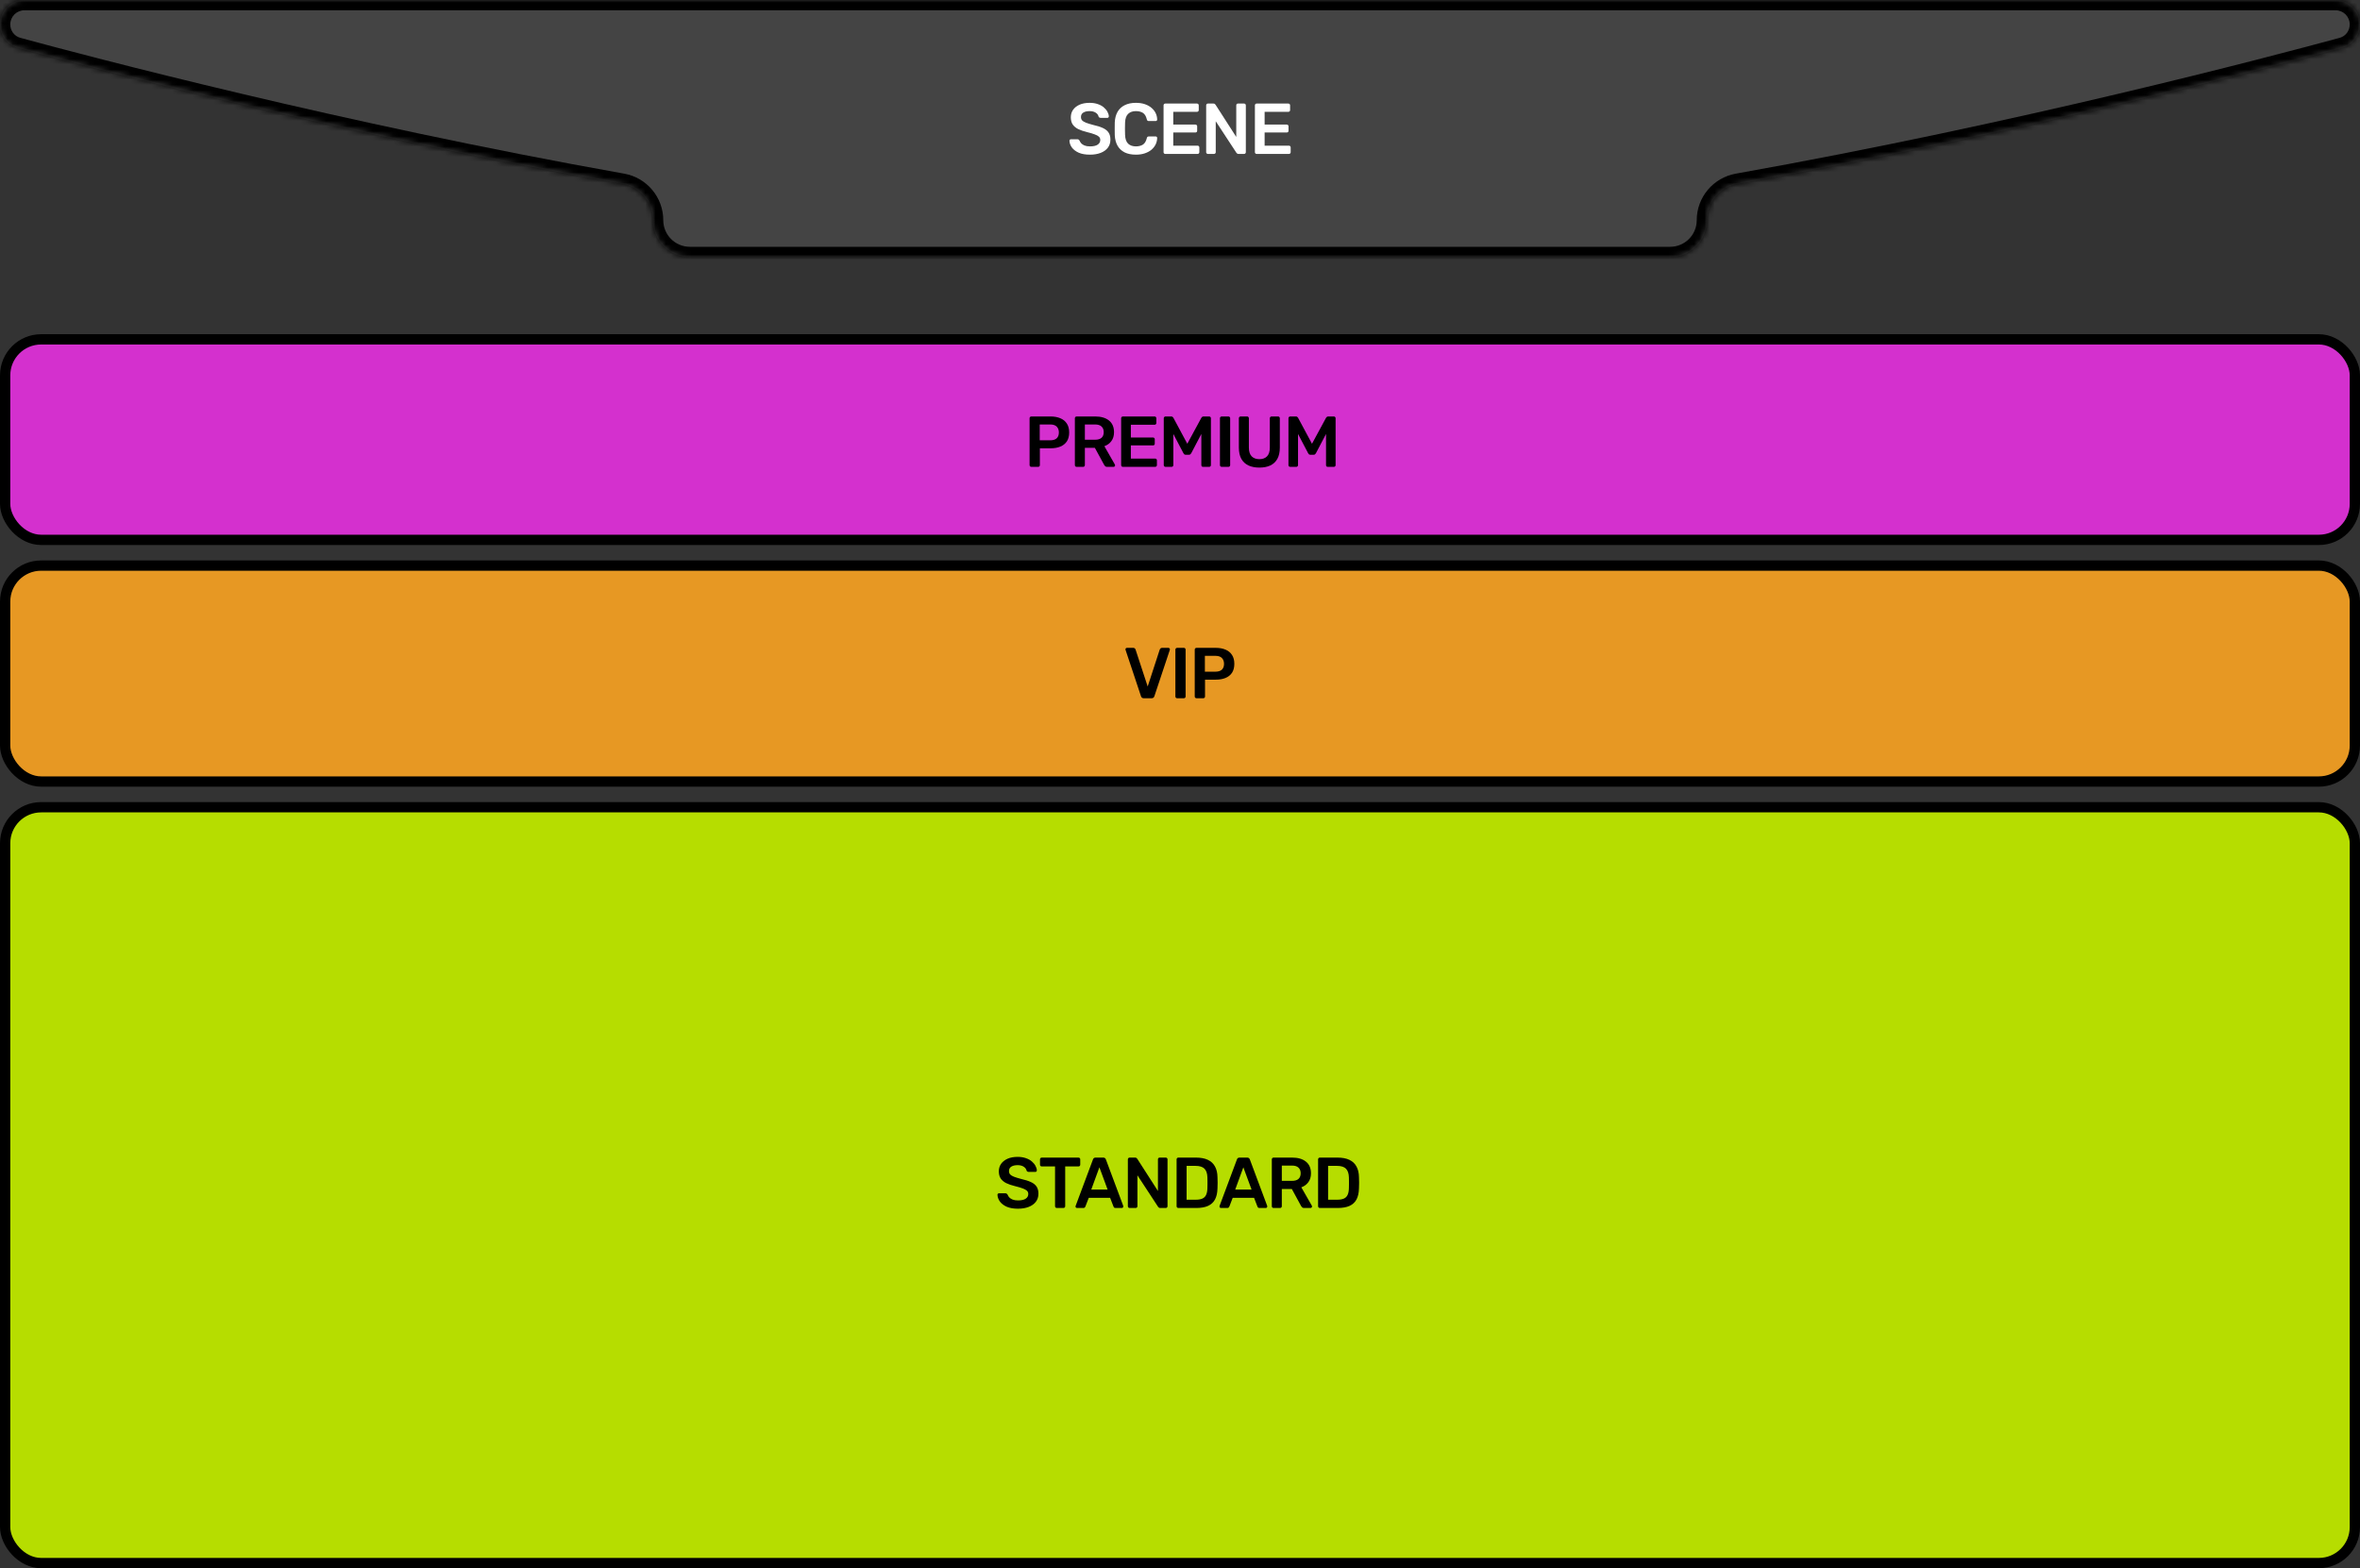
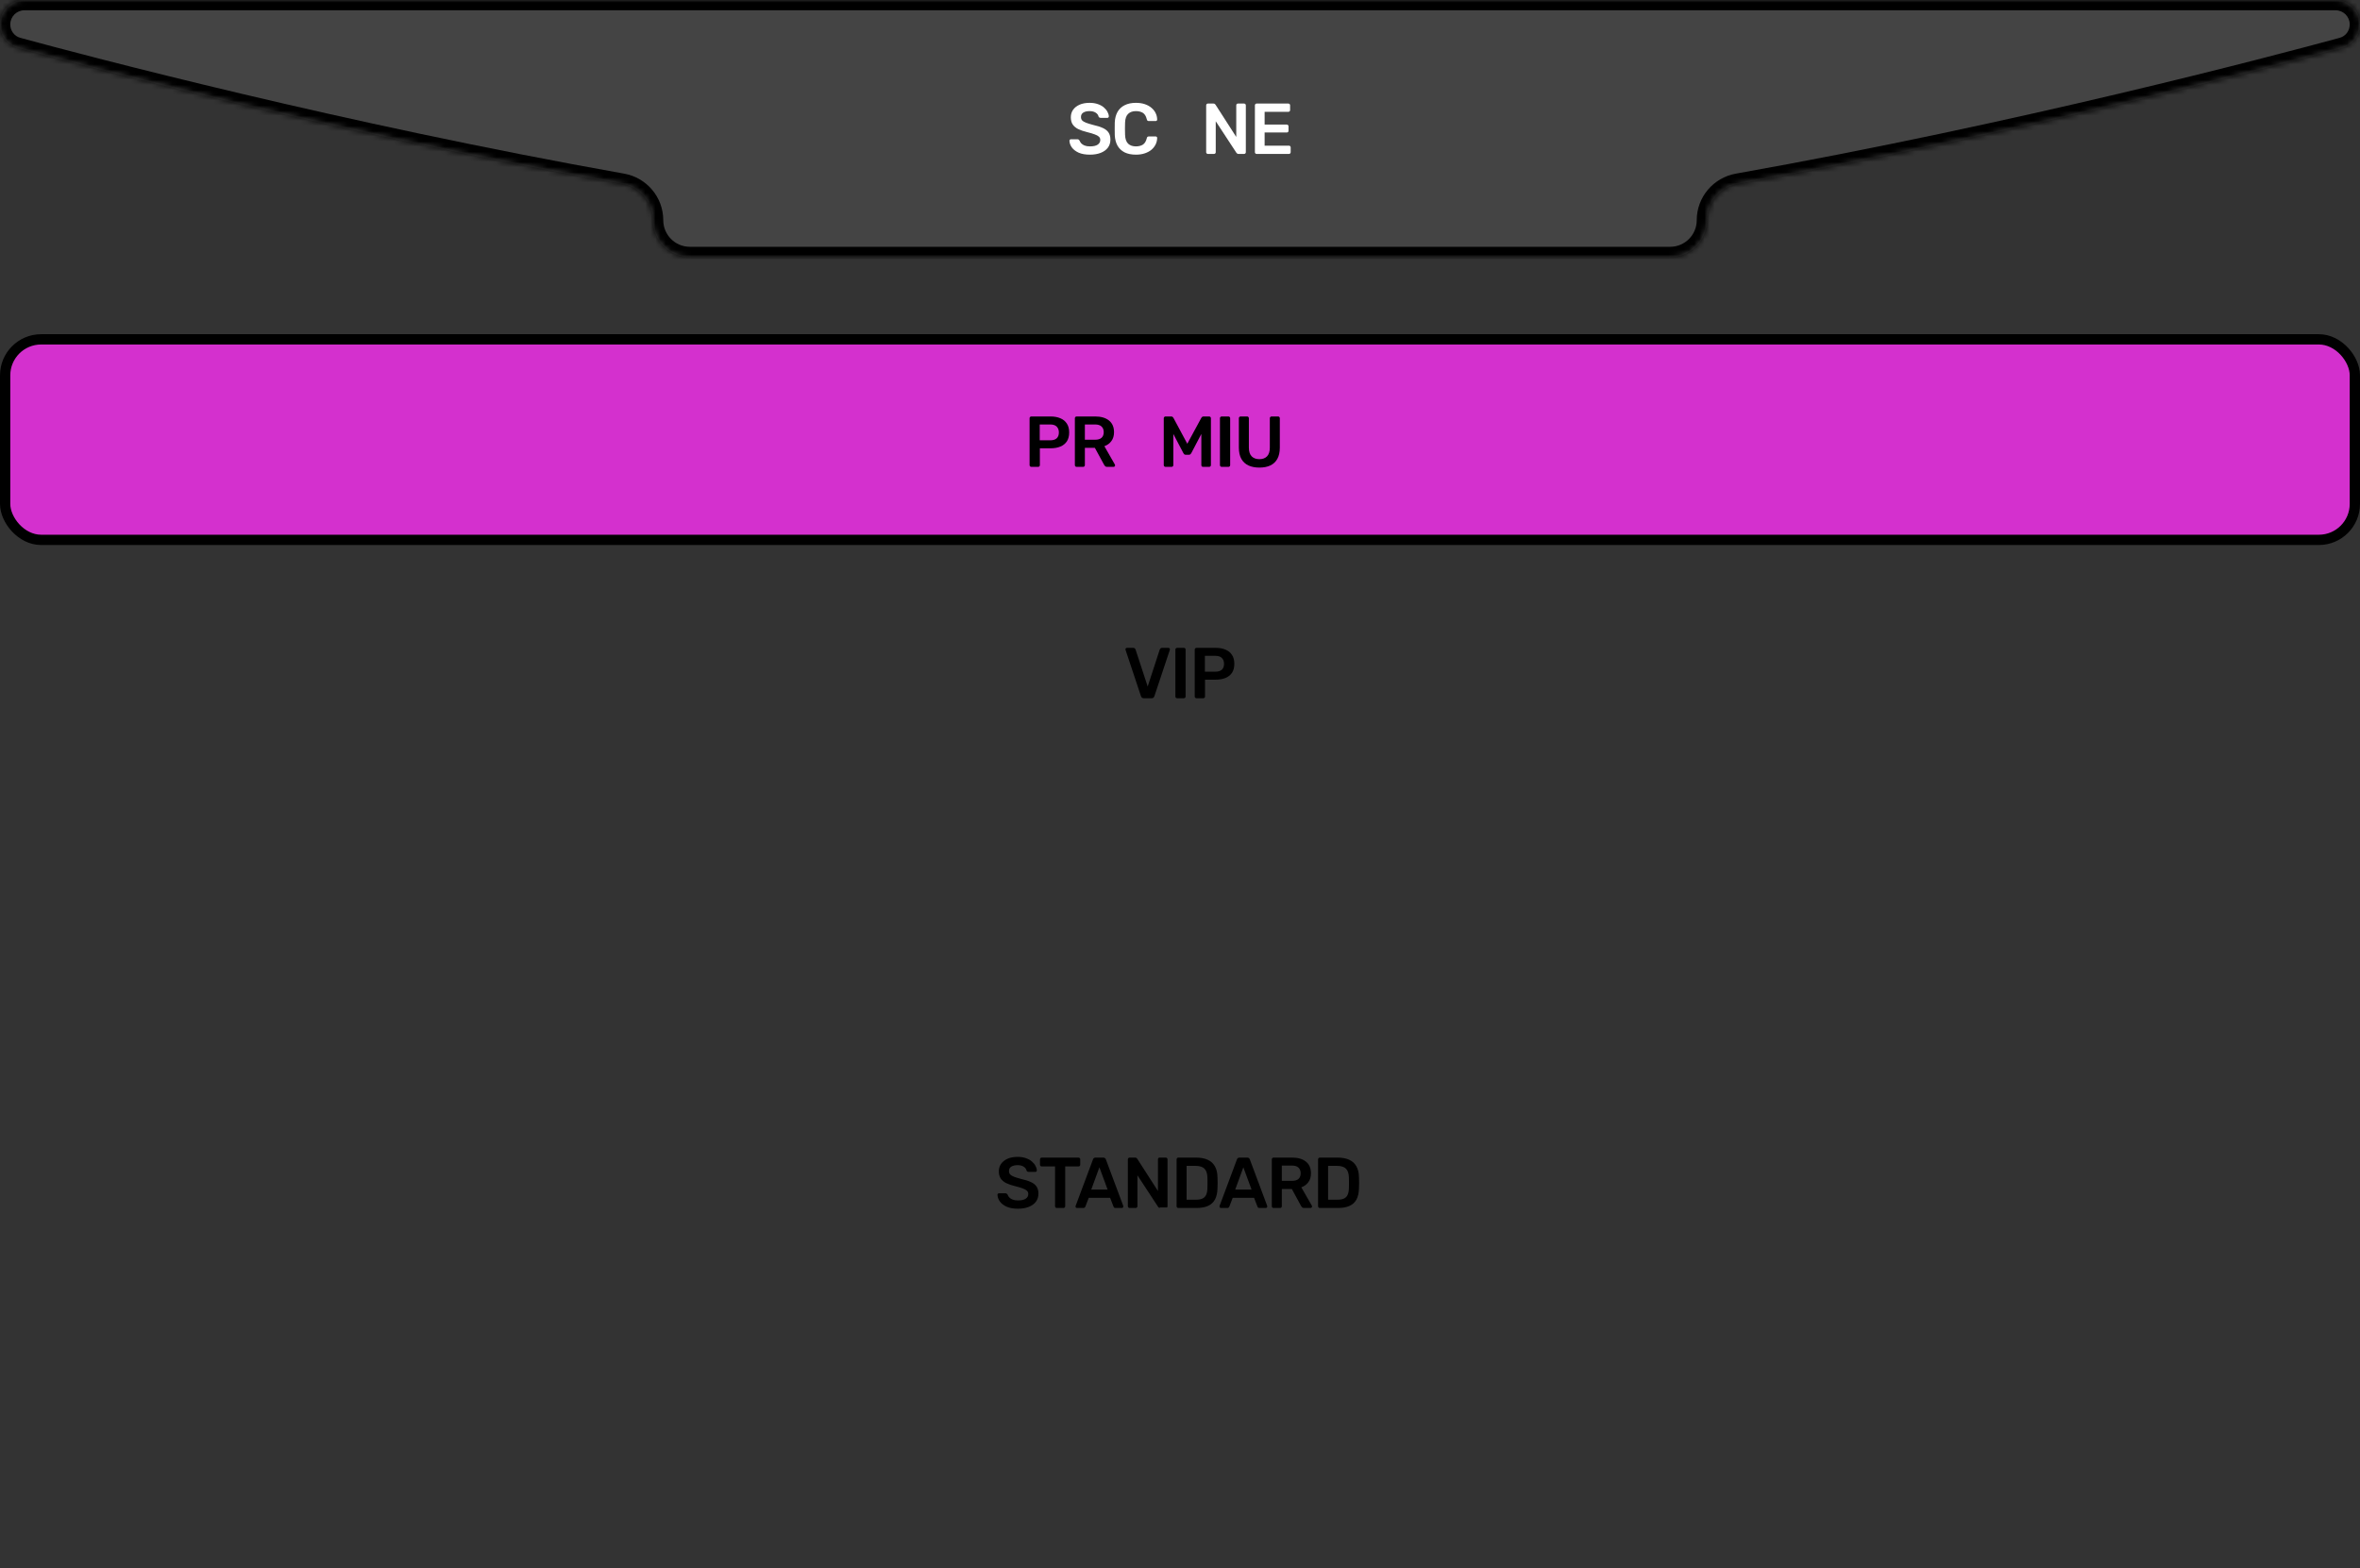
<svg xmlns="http://www.w3.org/2000/svg" width="459" height="305" viewBox="0 0 459 305" fill="none">
  <rect x="0" y="0" width="459" height="305" fill="#333333" stroke="none" />
  <mask id="path-1-inside-1_5467_43335" fill="white">
    <path fill-rule="evenodd" clip-rule="evenodd" d="M127 0H4.747C2.125 0 0 2.125 0 4.747V4.747C0 6.873 1.376 8.727 3.428 9.286C16.586 12.869 65.892 25.916 121.049 35.743C124.485 36.355 127 39.337 127 42.828V42.828C127 46.789 130.211 50 134.172 50H324.828C328.789 50 332 46.789 332 42.828V42.828C332 39.337 334.515 36.355 337.951 35.743C393.108 25.916 442.414 12.869 455.572 9.286C457.624 8.727 459 6.873 459 4.747V4.747C459 2.125 456.875 0 454.253 0H332H127Z" />
  </mask>
  <path fill-rule="evenodd" clip-rule="evenodd" d="M127 0H4.747C2.125 0 0 2.125 0 4.747V4.747C0 6.873 1.376 8.727 3.428 9.286C16.586 12.869 65.892 25.916 121.049 35.743C124.485 36.355 127 39.337 127 42.828V42.828C127 46.789 130.211 50 134.172 50H324.828C328.789 50 332 46.789 332 42.828V42.828C332 39.337 334.515 36.355 337.951 35.743C393.108 25.916 442.414 12.869 455.572 9.286C457.624 8.727 459 6.873 459 4.747V4.747C459 2.125 456.875 0 454.253 0H332H127Z" fill="#444444" />
  <path d="M455.572 9.286L456.098 11.216L456.098 11.216L455.572 9.286ZM337.951 35.743L338.302 37.712L337.951 35.743ZM121.049 35.743L120.698 37.712L121.049 35.743ZM3.428 9.286L2.902 11.216L3.428 9.286ZM4.747 2H127V-2H4.747V2ZM121.399 33.774C66.327 23.963 17.087 10.932 3.953 7.356L2.902 11.216C16.085 14.805 65.456 27.87 120.698 37.712L121.399 33.774ZM324.828 48H134.172V52H324.828V48ZM455.047 7.356C441.914 10.932 392.673 23.963 337.601 33.774L338.302 37.712C393.544 27.87 442.915 14.805 456.098 11.216L455.047 7.356ZM332 2H454.253V-2H332V2ZM127 2H332V-2H127V2ZM461 4.747C461 1.021 457.979 -2 454.253 -2V2C455.77 2 457 3.23 457 4.747H461ZM456.098 11.216C459.046 10.413 461 7.748 461 4.747H457C457 5.998 456.202 7.042 455.047 7.356L456.098 11.216ZM334 42.828C334 40.313 335.813 38.155 338.302 37.712L337.601 33.774C333.217 34.555 330 38.36 330 42.828H334ZM125 42.828C125 47.893 129.107 52 134.172 52V48C131.316 48 129 45.684 129 42.828H125ZM120.698 37.712C123.187 38.155 125 40.313 125 42.828H129C129 38.36 125.783 34.555 121.399 33.774L120.698 37.712ZM-2 4.747C-2 7.748 -0.046 10.413 2.902 11.216L3.953 7.356C2.798 7.042 2 5.998 2 4.747H-2ZM324.828 52C329.893 52 334 47.893 334 42.828H330C330 45.684 327.684 48 324.828 48V52ZM4.747 -2C1.021 -2 -2 1.021 -2 4.747H2C2 3.23 3.23 2 4.747 2V-2Z" fill="black" mask="url(#path-1-inside-1_5467_43335)" />
  <rect x="1" y="66" width="457" height="39" rx="7" fill="#D430CE" stroke="black" stroke-width="2" />
-   <rect x="1" y="110" width="457" height="42" rx="7" fill="#E79823" stroke="black" stroke-width="2" />
-   <rect x="1" y="157" width="457" height="147" rx="7" fill="#B6DD00" stroke="black" stroke-width="2" />
  <path d="M222.445 135.8C222.295 135.8 222.179 135.763 222.095 135.688C222.011 135.613 221.95 135.52 221.913 135.408L218.917 126.42C218.898 126.373 218.889 126.331 218.889 126.294C218.889 126.21 218.917 126.14 218.973 126.084C219.029 126.028 219.099 126 219.183 126H220.415C220.545 126 220.643 126.037 220.709 126.112C220.783 126.177 220.83 126.243 220.849 126.308L223.215 133.518L225.567 126.308C225.595 126.243 225.641 126.177 225.707 126.112C225.781 126.037 225.884 126 226.015 126H227.247C227.321 126 227.387 126.028 227.443 126.084C227.508 126.14 227.541 126.21 227.541 126.294C227.541 126.331 227.531 126.373 227.513 126.42L224.517 135.408C224.479 135.52 224.419 135.613 224.335 135.688C224.251 135.763 224.134 135.8 223.985 135.8H222.445Z" fill="black" />
  <path d="M228.938 135.8C228.845 135.8 228.766 135.767 228.7 135.702C228.635 135.637 228.602 135.557 228.602 135.464V126.336C228.602 126.243 228.635 126.163 228.7 126.098C228.766 126.033 228.845 126 228.938 126H230.254C230.357 126 230.436 126.033 230.492 126.098C230.558 126.163 230.59 126.243 230.59 126.336V135.464C230.59 135.557 230.558 135.637 230.492 135.702C230.436 135.767 230.357 135.8 230.254 135.8H228.938Z" fill="black" />
  <path d="M232.702 135.8C232.609 135.8 232.529 135.767 232.464 135.702C232.399 135.637 232.366 135.557 232.366 135.464V126.35C232.366 126.247 232.399 126.163 232.464 126.098C232.529 126.033 232.609 126 232.702 126H236.454C237.182 126 237.817 126.117 238.358 126.35C238.899 126.574 239.319 126.919 239.618 127.386C239.917 127.843 240.066 128.417 240.066 129.108C240.066 129.808 239.917 130.387 239.618 130.844C239.319 131.292 238.899 131.628 238.358 131.852C237.817 132.076 237.182 132.188 236.454 132.188H234.368V135.464C234.368 135.557 234.335 135.637 234.27 135.702C234.214 135.767 234.135 135.8 234.032 135.8H232.702ZM234.34 130.634H236.384C236.925 130.634 237.341 130.508 237.63 130.256C237.919 129.995 238.064 129.612 238.064 129.108C238.064 128.641 237.929 128.268 237.658 127.988C237.387 127.699 236.963 127.554 236.384 127.554H234.34V130.634Z" fill="black" />
  <path d="M197.99 235.08C197.122 235.08 196.394 234.954 195.806 234.702C195.227 234.441 194.784 234.105 194.476 233.694C194.177 233.274 194.019 232.835 194 232.378C194 232.294 194.028 232.224 194.084 232.168C194.14 232.112 194.21 232.084 194.294 232.084H195.54C195.661 232.084 195.75 232.112 195.806 232.168C195.871 232.215 195.927 232.275 195.974 232.35C196.03 232.527 196.137 232.705 196.296 232.882C196.455 233.05 196.669 233.19 196.94 233.302C197.22 233.414 197.57 233.47 197.99 233.47C198.662 233.47 199.161 233.358 199.488 233.134C199.824 232.91 199.992 232.607 199.992 232.224C199.992 231.953 199.903 231.739 199.726 231.58C199.549 231.412 199.273 231.263 198.9 231.132C198.536 230.992 198.051 230.847 197.444 230.698C196.744 230.53 196.156 230.329 195.68 230.096C195.213 229.853 194.859 229.55 194.616 229.186C194.383 228.822 194.266 228.36 194.266 227.8C194.266 227.259 194.411 226.778 194.7 226.358C194.999 225.938 195.419 225.607 195.96 225.364C196.511 225.121 197.164 225 197.92 225C198.527 225 199.063 225.084 199.53 225.252C199.997 225.411 200.384 225.625 200.692 225.896C201 226.157 201.233 226.442 201.392 226.75C201.56 227.049 201.649 227.343 201.658 227.632C201.658 227.707 201.63 227.777 201.574 227.842C201.527 227.898 201.457 227.926 201.364 227.926H200.062C199.987 227.926 199.913 227.907 199.838 227.87C199.763 227.833 199.703 227.763 199.656 227.66C199.6 227.371 199.418 227.123 199.11 226.918C198.802 226.713 198.405 226.61 197.92 226.61C197.416 226.61 197.01 226.703 196.702 226.89C196.394 227.077 196.24 227.366 196.24 227.758C196.24 228.019 196.315 228.239 196.464 228.416C196.623 228.584 196.87 228.733 197.206 228.864C197.551 228.995 198.004 229.135 198.564 229.284C199.357 229.461 200.006 229.667 200.51 229.9C201.014 230.133 201.383 230.432 201.616 230.796C201.849 231.151 201.966 231.603 201.966 232.154C201.966 232.77 201.798 233.297 201.462 233.736C201.135 234.165 200.673 234.497 200.076 234.73C199.479 234.963 198.783 235.08 197.99 235.08Z" fill="black" />
  <path d="M205.533 234.94C205.44 234.94 205.36 234.907 205.295 234.842C205.23 234.777 205.197 234.697 205.197 234.604V226.862H202.607C202.514 226.862 202.434 226.829 202.369 226.764C202.304 226.699 202.271 226.619 202.271 226.526V225.49C202.271 225.387 202.304 225.303 202.369 225.238C202.434 225.173 202.514 225.14 202.607 225.14H209.747C209.85 225.14 209.934 225.173 209.999 225.238C210.064 225.303 210.097 225.387 210.097 225.49V226.526C210.097 226.619 210.064 226.699 209.999 226.764C209.934 226.829 209.85 226.862 209.747 226.862H207.171V234.604C207.171 234.697 207.138 234.777 207.073 234.842C207.008 234.907 206.924 234.94 206.821 234.94H205.533Z" fill="black" />
  <path d="M209.47 234.94C209.396 234.94 209.326 234.912 209.26 234.856C209.204 234.8 209.176 234.73 209.176 234.646C209.176 234.609 209.186 234.567 209.204 234.52L212.578 225.49C212.606 225.397 212.658 225.317 212.732 225.252C212.816 225.177 212.928 225.14 213.068 225.14H214.594C214.734 225.14 214.842 225.177 214.916 225.252C214.991 225.317 215.047 225.397 215.084 225.49L218.458 234.52C218.468 234.567 218.472 234.609 218.472 234.646C218.472 234.73 218.444 234.8 218.388 234.856C218.332 234.912 218.267 234.94 218.192 234.94H216.974C216.844 234.94 216.746 234.912 216.68 234.856C216.624 234.791 216.587 234.73 216.568 234.674L215.91 232.966H211.752L211.094 234.674C211.076 234.73 211.034 234.791 210.968 234.856C210.912 234.912 210.819 234.94 210.688 234.94H209.47ZM212.242 231.356H215.42L213.824 227.03L212.242 231.356Z" fill="black" />
-   <path d="M219.695 234.94C219.602 234.94 219.523 234.907 219.457 234.842C219.392 234.777 219.359 234.697 219.359 234.604V225.49C219.359 225.387 219.392 225.303 219.457 225.238C219.523 225.173 219.602 225.14 219.695 225.14H220.773C220.904 225.14 220.997 225.173 221.053 225.238C221.119 225.294 221.161 225.336 221.179 225.364L225.211 231.636V225.49C225.211 225.387 225.239 225.303 225.295 225.238C225.361 225.173 225.445 225.14 225.547 225.14H226.723C226.826 225.14 226.91 225.173 226.975 225.238C227.041 225.303 227.073 225.387 227.073 225.49V234.59C227.073 234.693 227.041 234.777 226.975 234.842C226.91 234.907 226.831 234.94 226.737 234.94H225.645C225.515 234.94 225.421 234.907 225.365 234.842C225.309 234.777 225.267 234.735 225.239 234.716L221.221 228.584V234.604C221.221 234.697 221.189 234.777 221.123 234.842C221.058 234.907 220.974 234.94 220.871 234.94H219.695Z" fill="black" />
+   <path d="M219.695 234.94C219.602 234.94 219.523 234.907 219.457 234.842C219.392 234.777 219.359 234.697 219.359 234.604V225.49C219.359 225.387 219.392 225.303 219.457 225.238C219.523 225.173 219.602 225.14 219.695 225.14H220.773C220.904 225.14 220.997 225.173 221.053 225.238C221.119 225.294 221.161 225.336 221.179 225.364L225.211 231.636V225.49C225.211 225.387 225.239 225.303 225.295 225.238C225.361 225.173 225.445 225.14 225.547 225.14H226.723C226.826 225.14 226.91 225.173 226.975 225.238C227.041 225.303 227.073 225.387 227.073 225.49V234.59C227.073 234.693 227.041 234.777 226.975 234.842H225.645C225.515 234.94 225.421 234.907 225.365 234.842C225.309 234.777 225.267 234.735 225.239 234.716L221.221 228.584V234.604C221.221 234.697 221.189 234.777 221.123 234.842C221.058 234.907 220.974 234.94 220.871 234.94H219.695Z" fill="black" />
  <path d="M229.174 234.94C229.08 234.94 229.001 234.907 228.936 234.842C228.87 234.777 228.838 234.697 228.838 234.604V225.49C228.838 225.387 228.87 225.303 228.936 225.238C229.001 225.173 229.08 225.14 229.174 225.14H232.59C233.532 225.14 234.307 225.285 234.914 225.574C235.53 225.863 235.992 226.293 236.3 226.862C236.617 227.431 236.78 228.127 236.79 228.948C236.808 229.359 236.818 229.723 236.818 230.04C236.818 230.357 236.808 230.717 236.79 231.118C236.771 231.986 236.612 232.705 236.314 233.274C236.015 233.834 235.562 234.254 234.956 234.534C234.358 234.805 233.593 234.94 232.66 234.94H229.174ZM230.784 233.33H232.59C233.112 233.33 233.537 233.255 233.864 233.106C234.19 232.957 234.428 232.719 234.578 232.392C234.736 232.056 234.82 231.617 234.83 231.076C234.839 230.796 234.844 230.553 234.844 230.348C234.853 230.133 234.853 229.923 234.844 229.718C234.844 229.503 234.839 229.261 234.83 228.99C234.811 228.225 234.62 227.66 234.256 227.296C233.892 226.932 233.313 226.75 232.52 226.75H230.784V233.33Z" fill="black" />
  <path d="M237.468 234.94C237.393 234.94 237.323 234.912 237.258 234.856C237.202 234.8 237.174 234.73 237.174 234.646C237.174 234.609 237.183 234.567 237.202 234.52L240.576 225.49C240.604 225.397 240.655 225.317 240.73 225.252C240.814 225.177 240.926 225.14 241.066 225.14H242.592C242.732 225.14 242.839 225.177 242.914 225.252C242.989 225.317 243.045 225.397 243.082 225.49L246.456 234.52C246.465 234.567 246.47 234.609 246.47 234.646C246.47 234.73 246.442 234.8 246.386 234.856C246.33 234.912 246.265 234.94 246.19 234.94H244.972C244.841 234.94 244.743 234.912 244.678 234.856C244.622 234.791 244.585 234.73 244.566 234.674L243.908 232.966H239.75L239.092 234.674C239.073 234.73 239.031 234.791 238.966 234.856C238.91 234.912 238.817 234.94 238.686 234.94H237.468ZM240.24 231.356H243.418L241.822 227.03L240.24 231.356Z" fill="black" />
  <path d="M247.693 234.94C247.6 234.94 247.52 234.907 247.455 234.842C247.39 234.777 247.357 234.697 247.357 234.604V225.49C247.357 225.387 247.39 225.303 247.455 225.238C247.52 225.173 247.6 225.14 247.693 225.14H251.319C252.448 225.14 253.34 225.401 253.993 225.924C254.646 226.447 254.973 227.207 254.973 228.206C254.973 228.897 254.8 229.471 254.455 229.928C254.119 230.385 253.666 230.717 253.097 230.922L255.141 234.492C255.169 234.548 255.183 234.599 255.183 234.646C255.183 234.73 255.15 234.8 255.085 234.856C255.029 234.912 254.964 234.94 254.889 234.94H253.615C253.456 234.94 253.335 234.898 253.251 234.814C253.167 234.73 253.102 234.646 253.055 234.562L251.249 231.244H249.303V234.604C249.303 234.697 249.27 234.777 249.205 234.842C249.149 234.907 249.07 234.94 248.967 234.94H247.693ZM249.303 229.662H251.277C251.846 229.662 252.271 229.536 252.551 229.284C252.831 229.023 252.971 228.659 252.971 228.192C252.971 227.725 252.831 227.361 252.551 227.1C252.28 226.829 251.856 226.694 251.277 226.694H249.303V229.662Z" fill="black" />
  <path d="M256.693 234.94C256.6 234.94 256.52 234.907 256.455 234.842C256.39 234.777 256.357 234.697 256.357 234.604V225.49C256.357 225.387 256.39 225.303 256.455 225.238C256.52 225.173 256.6 225.14 256.693 225.14H260.109C261.052 225.14 261.826 225.285 262.433 225.574C263.049 225.863 263.511 226.293 263.819 226.862C264.136 227.431 264.3 228.127 264.309 228.948C264.328 229.359 264.337 229.723 264.337 230.04C264.337 230.357 264.328 230.717 264.309 231.118C264.29 231.986 264.132 232.705 263.833 233.274C263.534 233.834 263.082 234.254 262.475 234.534C261.878 234.805 261.112 234.94 260.179 234.94H256.693ZM258.303 233.33H260.109C260.632 233.33 261.056 233.255 261.383 233.106C261.71 232.957 261.948 232.719 262.097 232.392C262.256 232.056 262.34 231.617 262.349 231.076C262.358 230.796 262.363 230.553 262.363 230.348C262.372 230.133 262.372 229.923 262.363 229.718C262.363 229.503 262.358 229.261 262.349 228.99C262.33 228.225 262.139 227.66 261.775 227.296C261.411 226.932 260.832 226.75 260.039 226.75H258.303V233.33Z" fill="black" />
  <path d="M200.58 90.8C200.487 90.8 200.407 90.767 200.342 90.702C200.277 90.637 200.244 90.557 200.244 90.464V81.35C200.244 81.247 200.277 81.163 200.342 81.098C200.407 81.033 200.487 81 200.58 81H204.332C205.06 81 205.695 81.117 206.236 81.35C206.777 81.574 207.197 81.919 207.496 82.386C207.795 82.843 207.944 83.417 207.944 84.108C207.944 84.808 207.795 85.387 207.496 85.844C207.197 86.292 206.777 86.628 206.236 86.852C205.695 87.076 205.06 87.188 204.332 87.188H202.246V90.464C202.246 90.557 202.213 90.637 202.148 90.702C202.092 90.767 202.013 90.8 201.91 90.8H200.58ZM202.218 85.634H204.262C204.803 85.634 205.219 85.508 205.508 85.256C205.797 84.995 205.942 84.612 205.942 84.108C205.942 83.641 205.807 83.268 205.536 82.988C205.265 82.699 204.841 82.554 204.262 82.554H202.218V85.634Z" fill="black" />
  <path d="M209.389 90.8C209.295 90.8 209.216 90.767 209.151 90.702C209.085 90.637 209.053 90.557 209.053 90.464V81.35C209.053 81.247 209.085 81.163 209.151 81.098C209.216 81.033 209.295 81 209.389 81H213.015C214.144 81 215.035 81.261 215.689 81.784C216.342 82.307 216.669 83.067 216.669 84.066C216.669 84.757 216.496 85.331 216.151 85.788C215.815 86.245 215.362 86.577 214.793 86.782L216.837 90.352C216.865 90.408 216.879 90.459 216.879 90.506C216.879 90.59 216.846 90.66 216.781 90.716C216.725 90.772 216.659 90.8 216.585 90.8H215.311C215.152 90.8 215.031 90.758 214.947 90.674C214.863 90.59 214.797 90.506 214.751 90.422L212.945 87.104H210.999V90.464C210.999 90.557 210.966 90.637 210.901 90.702C210.845 90.767 210.765 90.8 210.663 90.8H209.389ZM210.999 85.522H212.973C213.542 85.522 213.967 85.396 214.247 85.144C214.527 84.883 214.667 84.519 214.667 84.052C214.667 83.585 214.527 83.221 214.247 82.96C213.976 82.689 213.551 82.554 212.973 82.554H210.999V85.522Z" fill="black" />
-   <path d="M218.389 90.8C218.295 90.8 218.216 90.767 218.151 90.702C218.085 90.637 218.053 90.557 218.053 90.464V81.35C218.053 81.247 218.085 81.163 218.151 81.098C218.216 81.033 218.295 81 218.389 81H224.549C224.651 81 224.735 81.033 224.801 81.098C224.866 81.163 224.899 81.247 224.899 81.35V82.274C224.899 82.367 224.866 82.447 224.801 82.512C224.735 82.577 224.651 82.61 224.549 82.61H219.943V85.088H224.241C224.343 85.088 224.427 85.121 224.493 85.186C224.558 85.242 224.591 85.321 224.591 85.424V86.292C224.591 86.395 224.558 86.479 224.493 86.544C224.427 86.6 224.343 86.628 224.241 86.628H219.943V89.19H224.661C224.763 89.19 224.847 89.223 224.913 89.288C224.978 89.353 225.011 89.437 225.011 89.54V90.464C225.011 90.557 224.978 90.637 224.913 90.702C224.847 90.767 224.763 90.8 224.661 90.8H218.389Z" fill="black" />
  <path d="M226.692 90.8C226.589 90.8 226.505 90.767 226.44 90.702C226.374 90.637 226.342 90.557 226.342 90.464V81.35C226.342 81.247 226.374 81.163 226.44 81.098C226.505 81.033 226.589 81 226.692 81H227.798C227.928 81 228.026 81.037 228.092 81.112C228.157 81.177 228.199 81.229 228.218 81.266L230.92 86.306L233.65 81.266C233.668 81.229 233.71 81.177 233.776 81.112C233.841 81.037 233.939 81 234.07 81H235.162C235.264 81 235.348 81.033 235.414 81.098C235.479 81.163 235.512 81.247 235.512 81.35V90.464C235.512 90.557 235.479 90.637 235.414 90.702C235.348 90.767 235.264 90.8 235.162 90.8H233.986C233.883 90.8 233.799 90.767 233.734 90.702C233.678 90.637 233.65 90.557 233.65 90.464V84.402L231.69 88.14C231.643 88.224 231.582 88.299 231.508 88.364C231.433 88.42 231.335 88.448 231.214 88.448H230.64C230.509 88.448 230.406 88.42 230.332 88.364C230.266 88.299 230.21 88.224 230.164 88.14L228.204 84.402V90.464C228.204 90.557 228.171 90.637 228.106 90.702C228.04 90.767 227.961 90.8 227.868 90.8H226.692Z" fill="black" />
  <path d="M237.605 90.8C237.512 90.8 237.433 90.767 237.367 90.702C237.302 90.637 237.269 90.557 237.269 90.464V81.336C237.269 81.243 237.302 81.163 237.367 81.098C237.433 81.033 237.512 81 237.605 81H238.921C239.024 81 239.103 81.033 239.159 81.098C239.225 81.163 239.257 81.243 239.257 81.336V90.464C239.257 90.557 239.225 90.637 239.159 90.702C239.103 90.767 239.024 90.8 238.921 90.8H237.605Z" fill="black" />
  <path d="M244.939 90.94C244.127 90.94 243.422 90.805 242.825 90.534C242.227 90.254 241.765 89.829 241.439 89.26C241.112 88.681 240.949 87.944 240.949 87.048V81.35C240.949 81.247 240.981 81.163 241.047 81.098C241.112 81.033 241.191 81 241.285 81H242.559C242.661 81 242.741 81.033 242.797 81.098C242.862 81.163 242.895 81.247 242.895 81.35V87.048C242.895 87.813 243.077 88.383 243.441 88.756C243.805 89.12 244.304 89.302 244.939 89.302C245.573 89.302 246.068 89.12 246.423 88.756C246.787 88.383 246.969 87.813 246.969 87.048V81.35C246.969 81.247 247.001 81.163 247.067 81.098C247.132 81.033 247.216 81 247.319 81H248.579C248.681 81 248.761 81.033 248.817 81.098C248.882 81.163 248.915 81.247 248.915 81.35V87.048C248.915 87.944 248.751 88.681 248.425 89.26C248.107 89.829 247.65 90.254 247.053 90.534C246.465 90.805 245.76 90.94 244.939 90.94Z" fill="black" />
-   <path d="M250.943 90.8C250.841 90.8 250.757 90.767 250.691 90.702C250.626 90.637 250.593 90.557 250.593 90.464V81.35C250.593 81.247 250.626 81.163 250.691 81.098C250.757 81.033 250.841 81 250.943 81H252.049C252.18 81 252.278 81.037 252.343 81.112C252.409 81.177 252.451 81.229 252.469 81.266L255.171 86.306L257.901 81.266C257.92 81.229 257.962 81.177 258.027 81.112C258.093 81.037 258.191 81 258.321 81H259.413C259.516 81 259.6 81.033 259.665 81.098C259.731 81.163 259.763 81.247 259.763 81.35V90.464C259.763 90.557 259.731 90.637 259.665 90.702C259.6 90.767 259.516 90.8 259.413 90.8H258.237C258.135 90.8 258.051 90.767 257.985 90.702C257.929 90.637 257.901 90.557 257.901 90.464V84.402L255.941 88.14C255.895 88.224 255.834 88.299 255.759 88.364C255.685 88.42 255.587 88.448 255.465 88.448H254.891C254.761 88.448 254.658 88.42 254.583 88.364C254.518 88.299 254.462 88.224 254.415 88.14L252.455 84.402V90.464C252.455 90.557 252.423 90.637 252.357 90.702C252.292 90.767 252.213 90.8 252.119 90.8H250.943Z" fill="black" />
  <path d="M211.99 30.08C211.122 30.08 210.394 29.954 209.806 29.702C209.227 29.441 208.784 29.105 208.476 28.694C208.177 28.274 208.019 27.835 208 27.378C208 27.294 208.028 27.224 208.084 27.168C208.14 27.112 208.21 27.084 208.294 27.084H209.54C209.661 27.084 209.75 27.112 209.806 27.168C209.871 27.215 209.927 27.275 209.974 27.35C210.03 27.527 210.137 27.705 210.296 27.882C210.455 28.05 210.669 28.19 210.94 28.302C211.22 28.414 211.57 28.47 211.99 28.47C212.662 28.47 213.161 28.358 213.488 28.134C213.824 27.91 213.992 27.607 213.992 27.224C213.992 26.953 213.903 26.739 213.726 26.58C213.549 26.412 213.273 26.263 212.9 26.132C212.536 25.992 212.051 25.847 211.444 25.698C210.744 25.53 210.156 25.329 209.68 25.096C209.213 24.853 208.859 24.55 208.616 24.186C208.383 23.822 208.266 23.36 208.266 22.8C208.266 22.259 208.411 21.778 208.7 21.358C208.999 20.938 209.419 20.607 209.96 20.364C210.511 20.121 211.164 20 211.92 20C212.527 20 213.063 20.084 213.53 20.252C213.997 20.411 214.384 20.625 214.692 20.896C215 21.157 215.233 21.442 215.392 21.75C215.56 22.049 215.649 22.343 215.658 22.632C215.658 22.707 215.63 22.777 215.574 22.842C215.527 22.898 215.457 22.926 215.364 22.926H214.062C213.987 22.926 213.913 22.907 213.838 22.87C213.763 22.833 213.703 22.763 213.656 22.66C213.6 22.371 213.418 22.123 213.11 21.918C212.802 21.713 212.405 21.61 211.92 21.61C211.416 21.61 211.01 21.703 210.702 21.89C210.394 22.077 210.24 22.366 210.24 22.758C210.24 23.019 210.315 23.239 210.464 23.416C210.623 23.584 210.87 23.733 211.206 23.864C211.551 23.995 212.004 24.135 212.564 24.284C213.357 24.461 214.006 24.667 214.51 24.9C215.014 25.133 215.383 25.432 215.616 25.796C215.849 26.151 215.966 26.603 215.966 27.154C215.966 27.77 215.798 28.297 215.462 28.736C215.135 29.165 214.673 29.497 214.076 29.73C213.479 29.963 212.783 30.08 211.99 30.08Z" fill="white" />
  <path d="M220.93 30.08C220.062 30.08 219.325 29.931 218.718 29.632C218.121 29.324 217.664 28.89 217.346 28.33C217.029 27.761 216.852 27.079 216.814 26.286C216.805 25.903 216.8 25.493 216.8 25.054C216.8 24.615 216.805 24.195 216.814 23.794C216.852 23.01 217.029 22.333 217.346 21.764C217.673 21.195 218.135 20.761 218.732 20.462C219.339 20.154 220.072 20 220.93 20C221.565 20 222.134 20.084 222.638 20.252C223.142 20.42 223.572 20.653 223.926 20.952C224.281 21.241 224.556 21.582 224.752 21.974C224.948 22.366 225.051 22.791 225.06 23.248C225.07 23.332 225.042 23.402 224.976 23.458C224.92 23.514 224.85 23.542 224.766 23.542H223.436C223.334 23.542 223.25 23.519 223.184 23.472C223.119 23.416 223.072 23.327 223.044 23.206C222.895 22.59 222.638 22.17 222.274 21.946C221.91 21.722 221.458 21.61 220.916 21.61C220.291 21.61 219.792 21.787 219.418 22.142C219.045 22.487 218.844 23.061 218.816 23.864C218.788 24.629 218.788 25.413 218.816 26.216C218.844 27.019 219.045 27.597 219.418 27.952C219.792 28.297 220.291 28.47 220.916 28.47C221.458 28.47 221.91 28.358 222.274 28.134C222.638 27.901 222.895 27.481 223.044 26.874C223.072 26.743 223.119 26.655 223.184 26.608C223.25 26.561 223.334 26.538 223.436 26.538H224.766C224.85 26.538 224.92 26.566 224.976 26.622C225.042 26.678 225.07 26.748 225.06 26.832C225.051 27.289 224.948 27.714 224.752 28.106C224.556 28.498 224.281 28.843 223.926 29.142C223.572 29.431 223.142 29.66 222.638 29.828C222.134 29.996 221.565 30.08 220.93 30.08Z" fill="white" />
-   <path d="M226.637 29.94C226.543 29.94 226.464 29.907 226.399 29.842C226.333 29.777 226.301 29.697 226.301 29.604V20.49C226.301 20.387 226.333 20.303 226.399 20.238C226.464 20.173 226.543 20.14 226.637 20.14H232.797C232.899 20.14 232.983 20.173 233.049 20.238C233.114 20.303 233.147 20.387 233.147 20.49V21.414C233.147 21.507 233.114 21.587 233.049 21.652C232.983 21.717 232.899 21.75 232.797 21.75H228.191V24.228H232.489C232.591 24.228 232.675 24.261 232.741 24.326C232.806 24.382 232.839 24.461 232.839 24.564V25.432C232.839 25.535 232.806 25.619 232.741 25.684C232.675 25.74 232.591 25.768 232.489 25.768H228.191V28.33H232.909C233.011 28.33 233.095 28.363 233.161 28.428C233.226 28.493 233.259 28.577 233.259 28.68V29.604C233.259 29.697 233.226 29.777 233.161 29.842C233.095 29.907 233.011 29.94 232.909 29.94H226.637Z" fill="white" />
  <path d="M234.926 29.94C234.832 29.94 234.753 29.907 234.688 29.842C234.622 29.777 234.59 29.697 234.59 29.604V20.49C234.59 20.387 234.622 20.303 234.688 20.238C234.753 20.173 234.832 20.14 234.926 20.14H236.004C236.134 20.14 236.228 20.173 236.284 20.238C236.349 20.294 236.391 20.336 236.41 20.364L240.442 26.636V20.49C240.442 20.387 240.47 20.303 240.526 20.238C240.591 20.173 240.675 20.14 240.778 20.14H241.954C242.056 20.14 242.14 20.173 242.206 20.238C242.271 20.303 242.304 20.387 242.304 20.49V29.59C242.304 29.693 242.271 29.777 242.206 29.842C242.14 29.907 242.061 29.94 241.968 29.94H240.876C240.745 29.94 240.652 29.907 240.596 29.842C240.54 29.777 240.498 29.735 240.47 29.716L236.452 23.584V29.604C236.452 29.697 236.419 29.777 236.354 29.842C236.288 29.907 236.204 29.94 236.102 29.94H234.926Z" fill="white" />
  <path d="M244.404 29.94C244.311 29.94 244.231 29.907 244.166 29.842C244.101 29.777 244.068 29.697 244.068 29.604V20.49C244.068 20.387 244.101 20.303 244.166 20.238C244.231 20.173 244.311 20.14 244.404 20.14H250.564C250.667 20.14 250.751 20.173 250.816 20.238C250.881 20.303 250.914 20.387 250.914 20.49V21.414C250.914 21.507 250.881 21.587 250.816 21.652C250.751 21.717 250.667 21.75 250.564 21.75H245.958V24.228H250.256C250.359 24.228 250.443 24.261 250.508 24.326C250.573 24.382 250.606 24.461 250.606 24.564V25.432C250.606 25.535 250.573 25.619 250.508 25.684C250.443 25.74 250.359 25.768 250.256 25.768H245.958V28.33H250.676C250.779 28.33 250.863 28.363 250.928 28.428C250.993 28.493 251.026 28.577 251.026 28.68V29.604C251.026 29.697 250.993 29.777 250.928 29.842C250.863 29.907 250.779 29.94 250.676 29.94H244.404Z" fill="white" />
</svg>